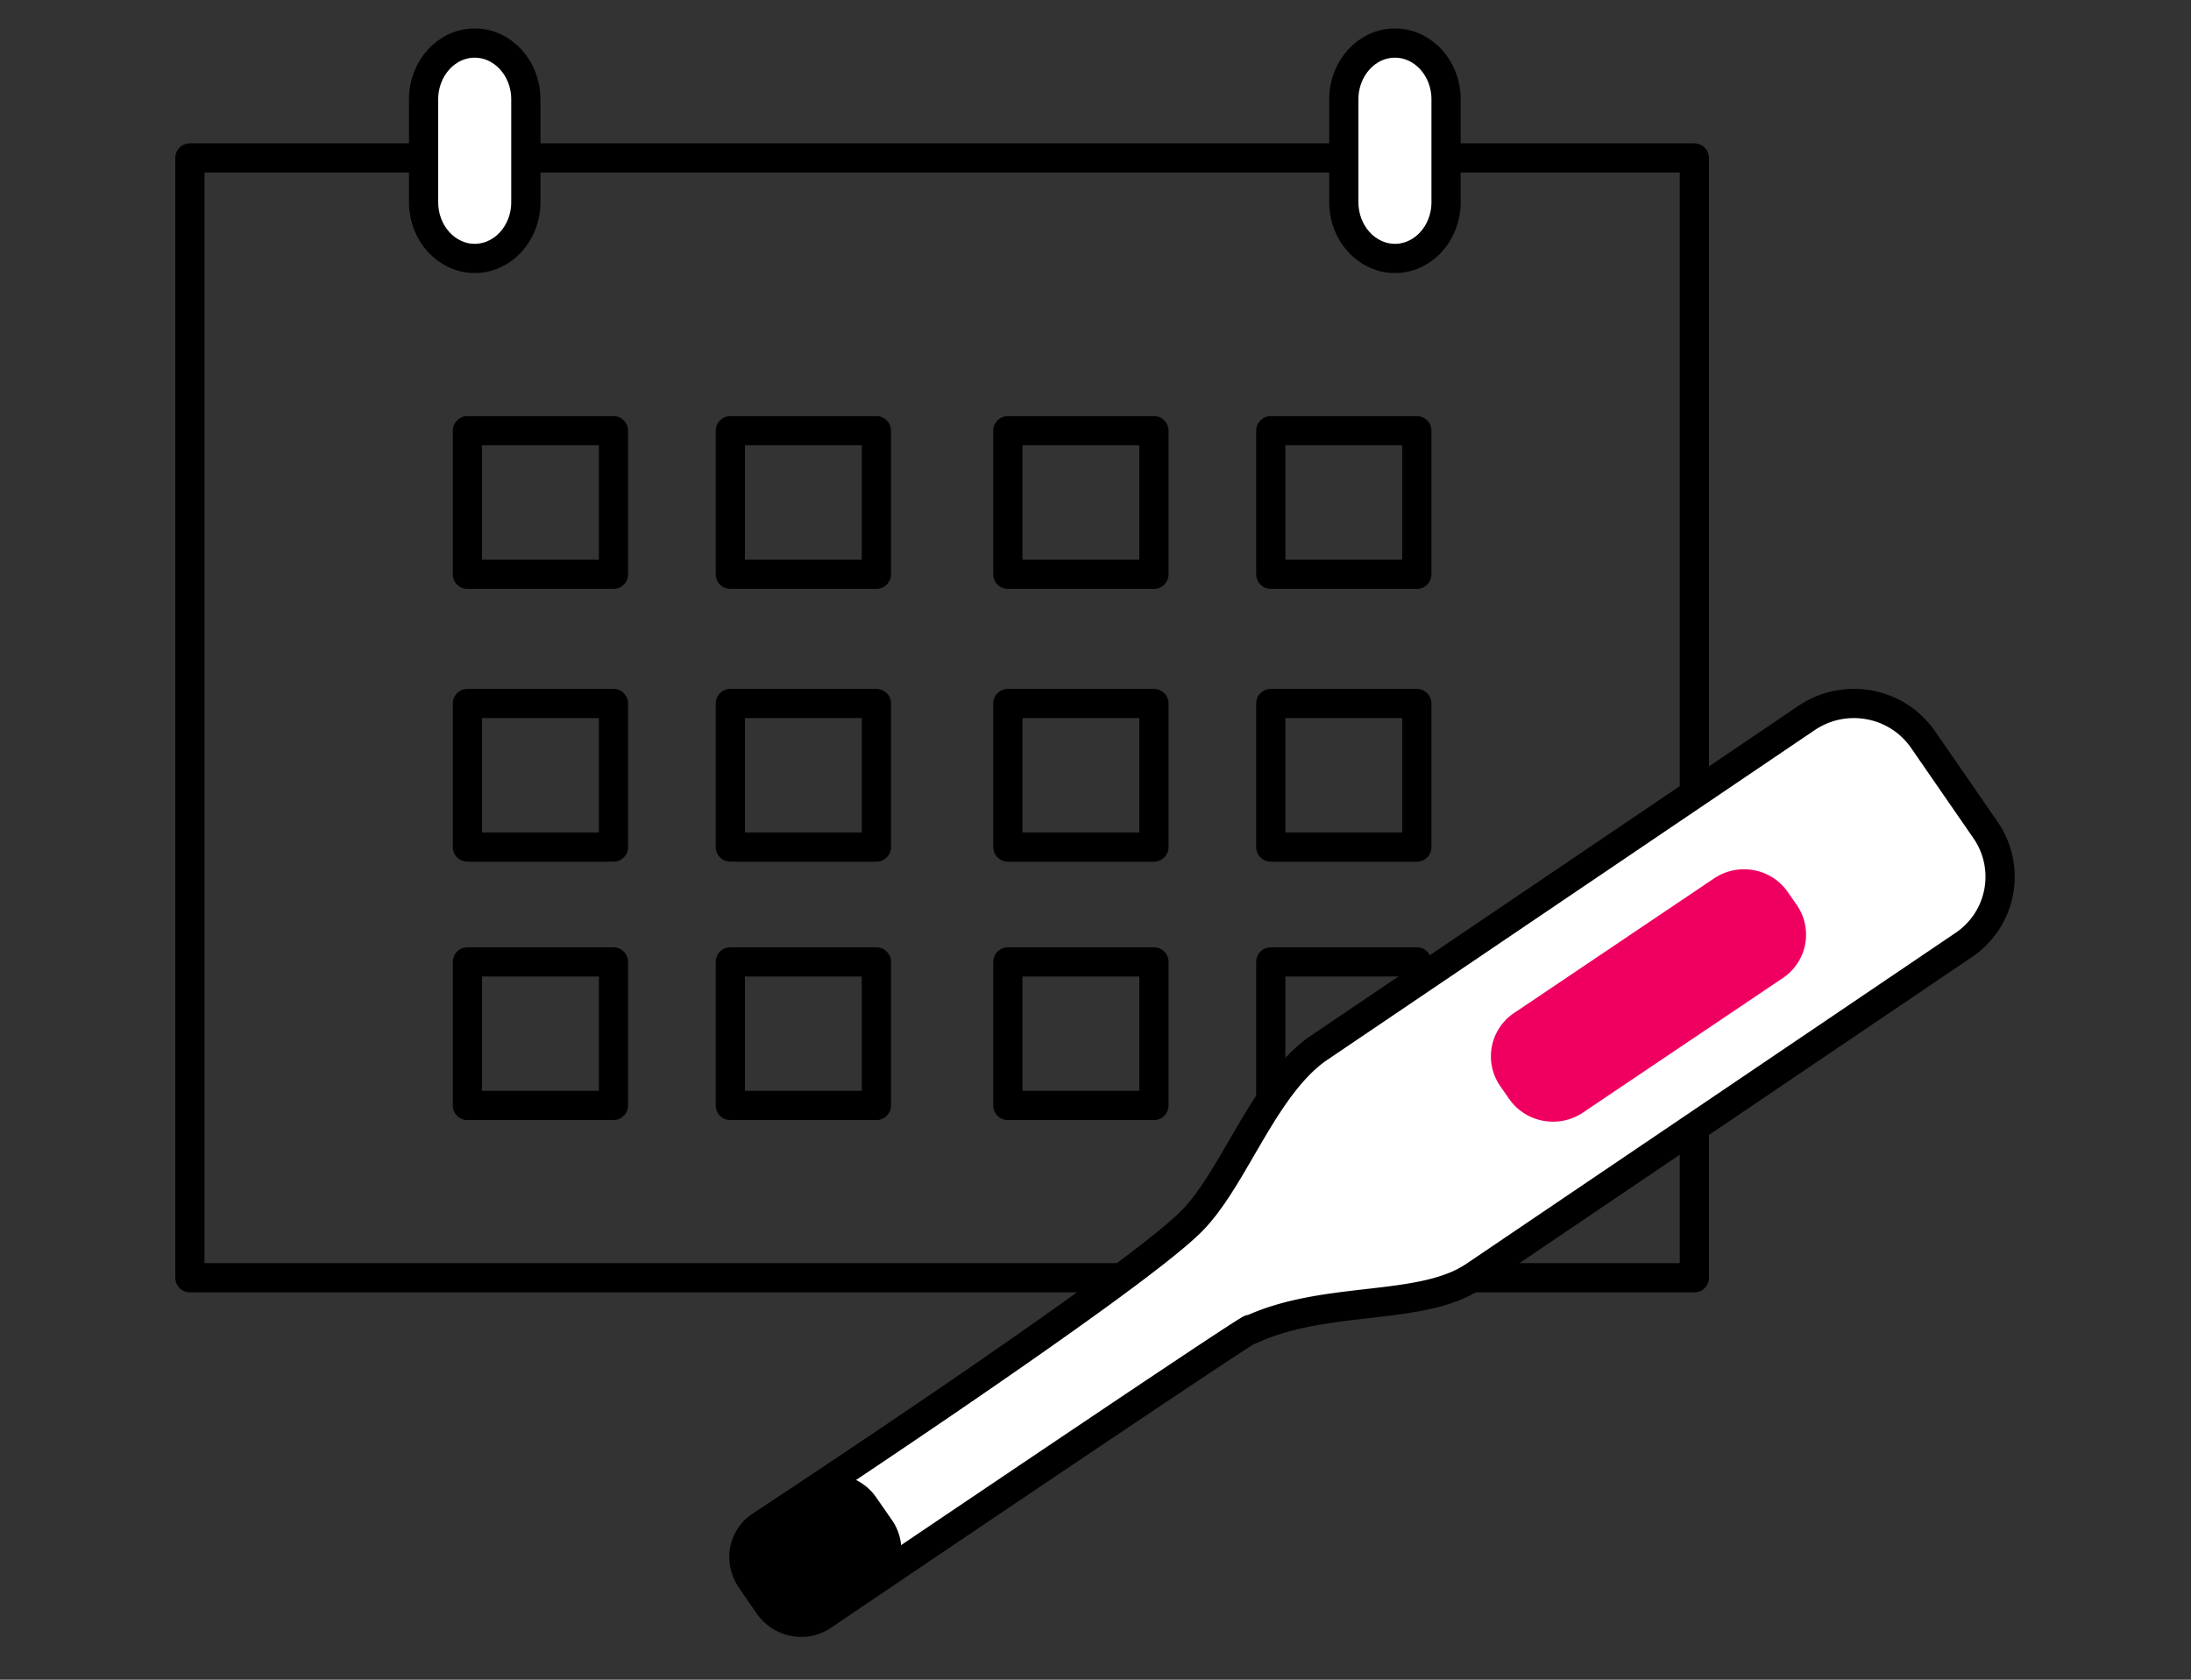
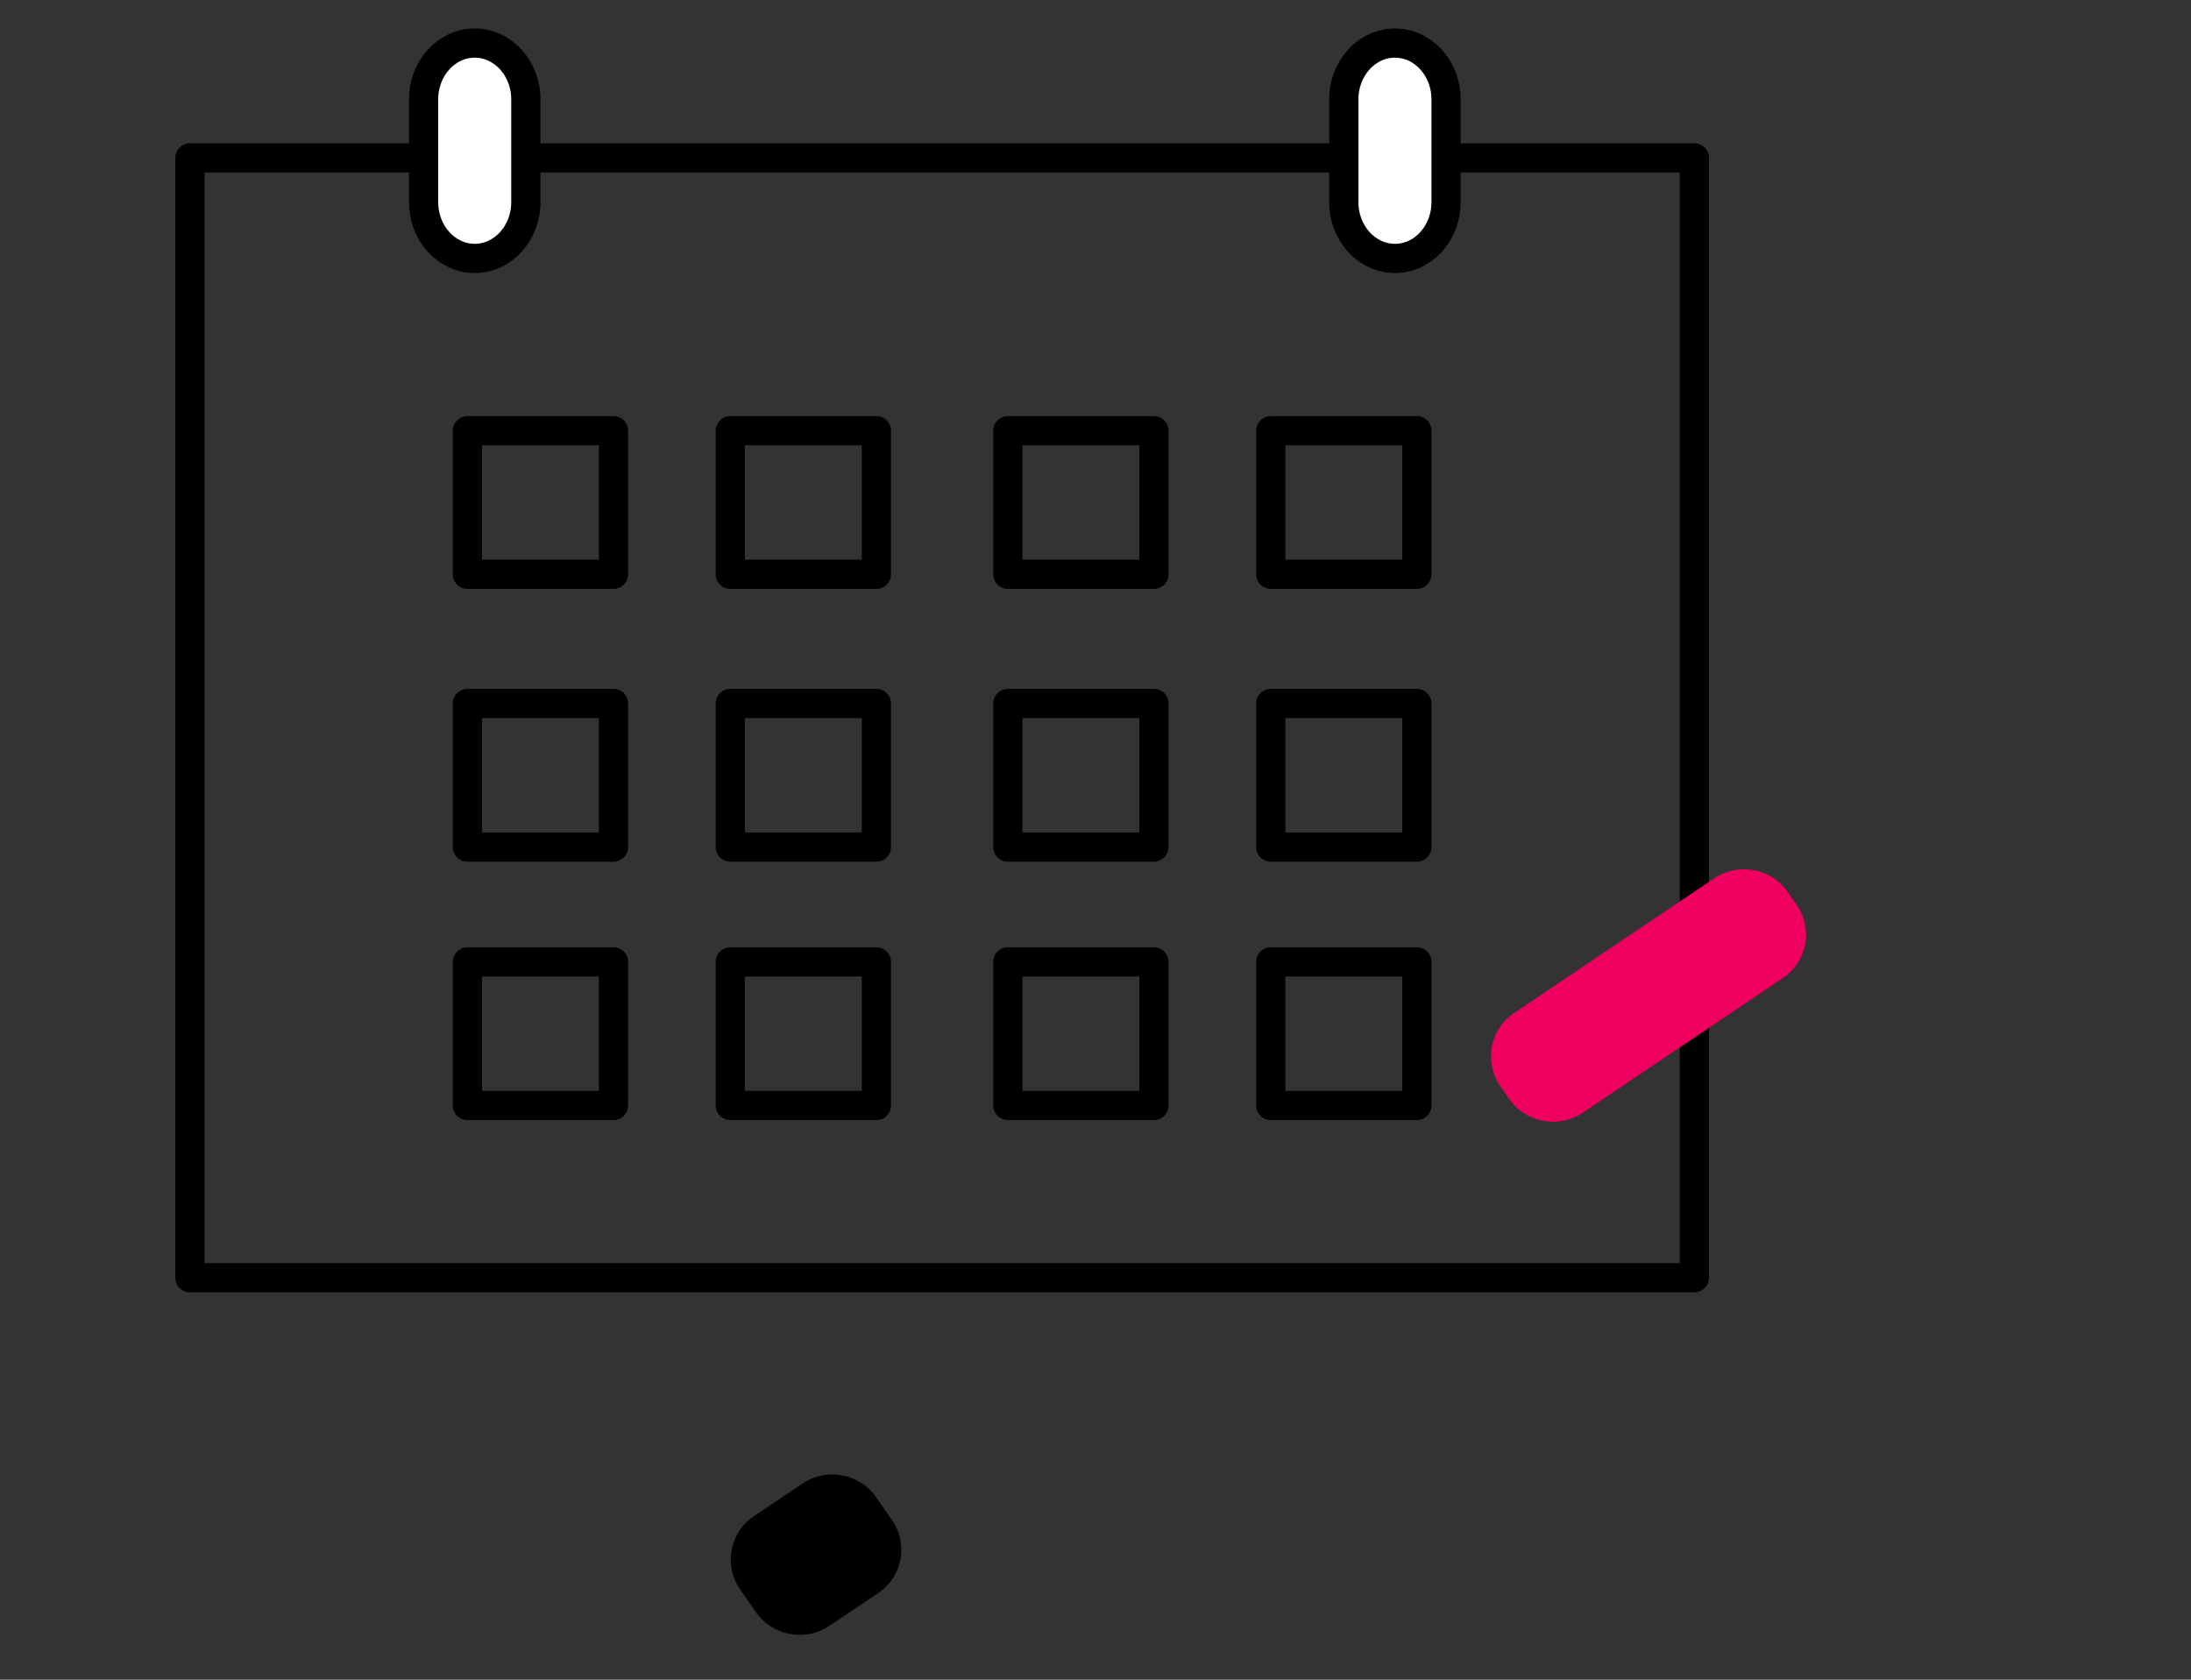
<svg xmlns="http://www.w3.org/2000/svg" width="150" height="115" viewBox="0 0 150 115" fill="none">
  <rect x="0" y="0" width="150" height="115" fill="#333333" stroke="none" />
  <path d="M116 10.813H13v76.666h103V10.813z" stroke="#000" stroke-width="2" stroke-linecap="round" stroke-linejoin="round" />
  <path d="M36 13.847c0 2.124-1.574 3.846-3.5 3.846S29 15.97 29 13.847V6.795c0-2.124 1.574-3.846 3.5-3.846S36 4.671 36 6.795v7.052zm63 0c0 2.124-1.574 3.846-3.5 3.846S92 15.97 92 13.847V6.795c0-2.124 1.574-3.846 3.5-3.846S99 4.671 99 6.795v7.052z" fill="#fff" stroke="#000" stroke-width="2" stroke-linecap="round" stroke-linejoin="round" />
  <path d="M42 29.488H32v9.83h10v-9.83zm18 0H50v9.83h10v-9.83zm19 0H69v9.83h10v-9.83zm18 0H87v9.83h10v-9.83zM42 48.164H32v9.83h10v-9.83zm18 0H50v9.83h10v-9.83zm19 0H69v9.83h10v-9.83zm18 0H87v9.83h10v-9.83zM42 65.856H32v9.829h10v-9.83zm18 0H50v9.829h10v-9.83zm19 0H69v9.829h10v-9.83zm18 0H87v9.829h10v-9.83z" stroke="#000" stroke-width="2" stroke-linecap="round" stroke-linejoin="round" />
-   <path d="M85.6 91.01c-.942.439-29.29 19.62-29.29 19.62-1.201.804-2.845.475-3.676-.731l-1.218-1.772c-.85-1.224-.555-2.849.646-3.653 0 0 25.172-16.533 29.475-20.826 2.917-2.904 4.893-9.115 8.605-11.8l33.538-22.69c2.622-1.771 6.187-1.114 7.978 1.48l4.266 6.175a5.63 5.63 0 01-1.496 7.892l-33.537 22.688c-3.638 2.412-10.12 1.26-15.273 3.654l-.019-.037z" fill="#fff" stroke="#000" stroke-width="2" stroke-linecap="round" stroke-linejoin="round" />
  <path d="M104.197 70.196l13.713-9.229c1.194-.803 2.834-.515 3.661.674l.619.887a2.572 2.572 0 01-.685 3.599l-13.698 9.219c-1.194.803-2.844.5-3.662-.674l-.618-.887a2.572 2.572 0 01.685-3.6l-.015.011z" fill="#EF0060" stroke="#EF0060" stroke-width="2" stroke-linecap="round" stroke-linejoin="round" />
  <path d="M52.175 104.634l3.324-2.231c1.195-.802 2.834-.512 3.66.677l1.088 1.566a2.56 2.56 0 01-.69 3.598l-3.323 2.231c-1.195.802-2.834.512-3.66-.678l-1.089-1.565a2.571 2.571 0 01.69-3.598z" fill="#000" stroke="#000" stroke-width="2" stroke-linecap="round" stroke-linejoin="round" />
</svg>